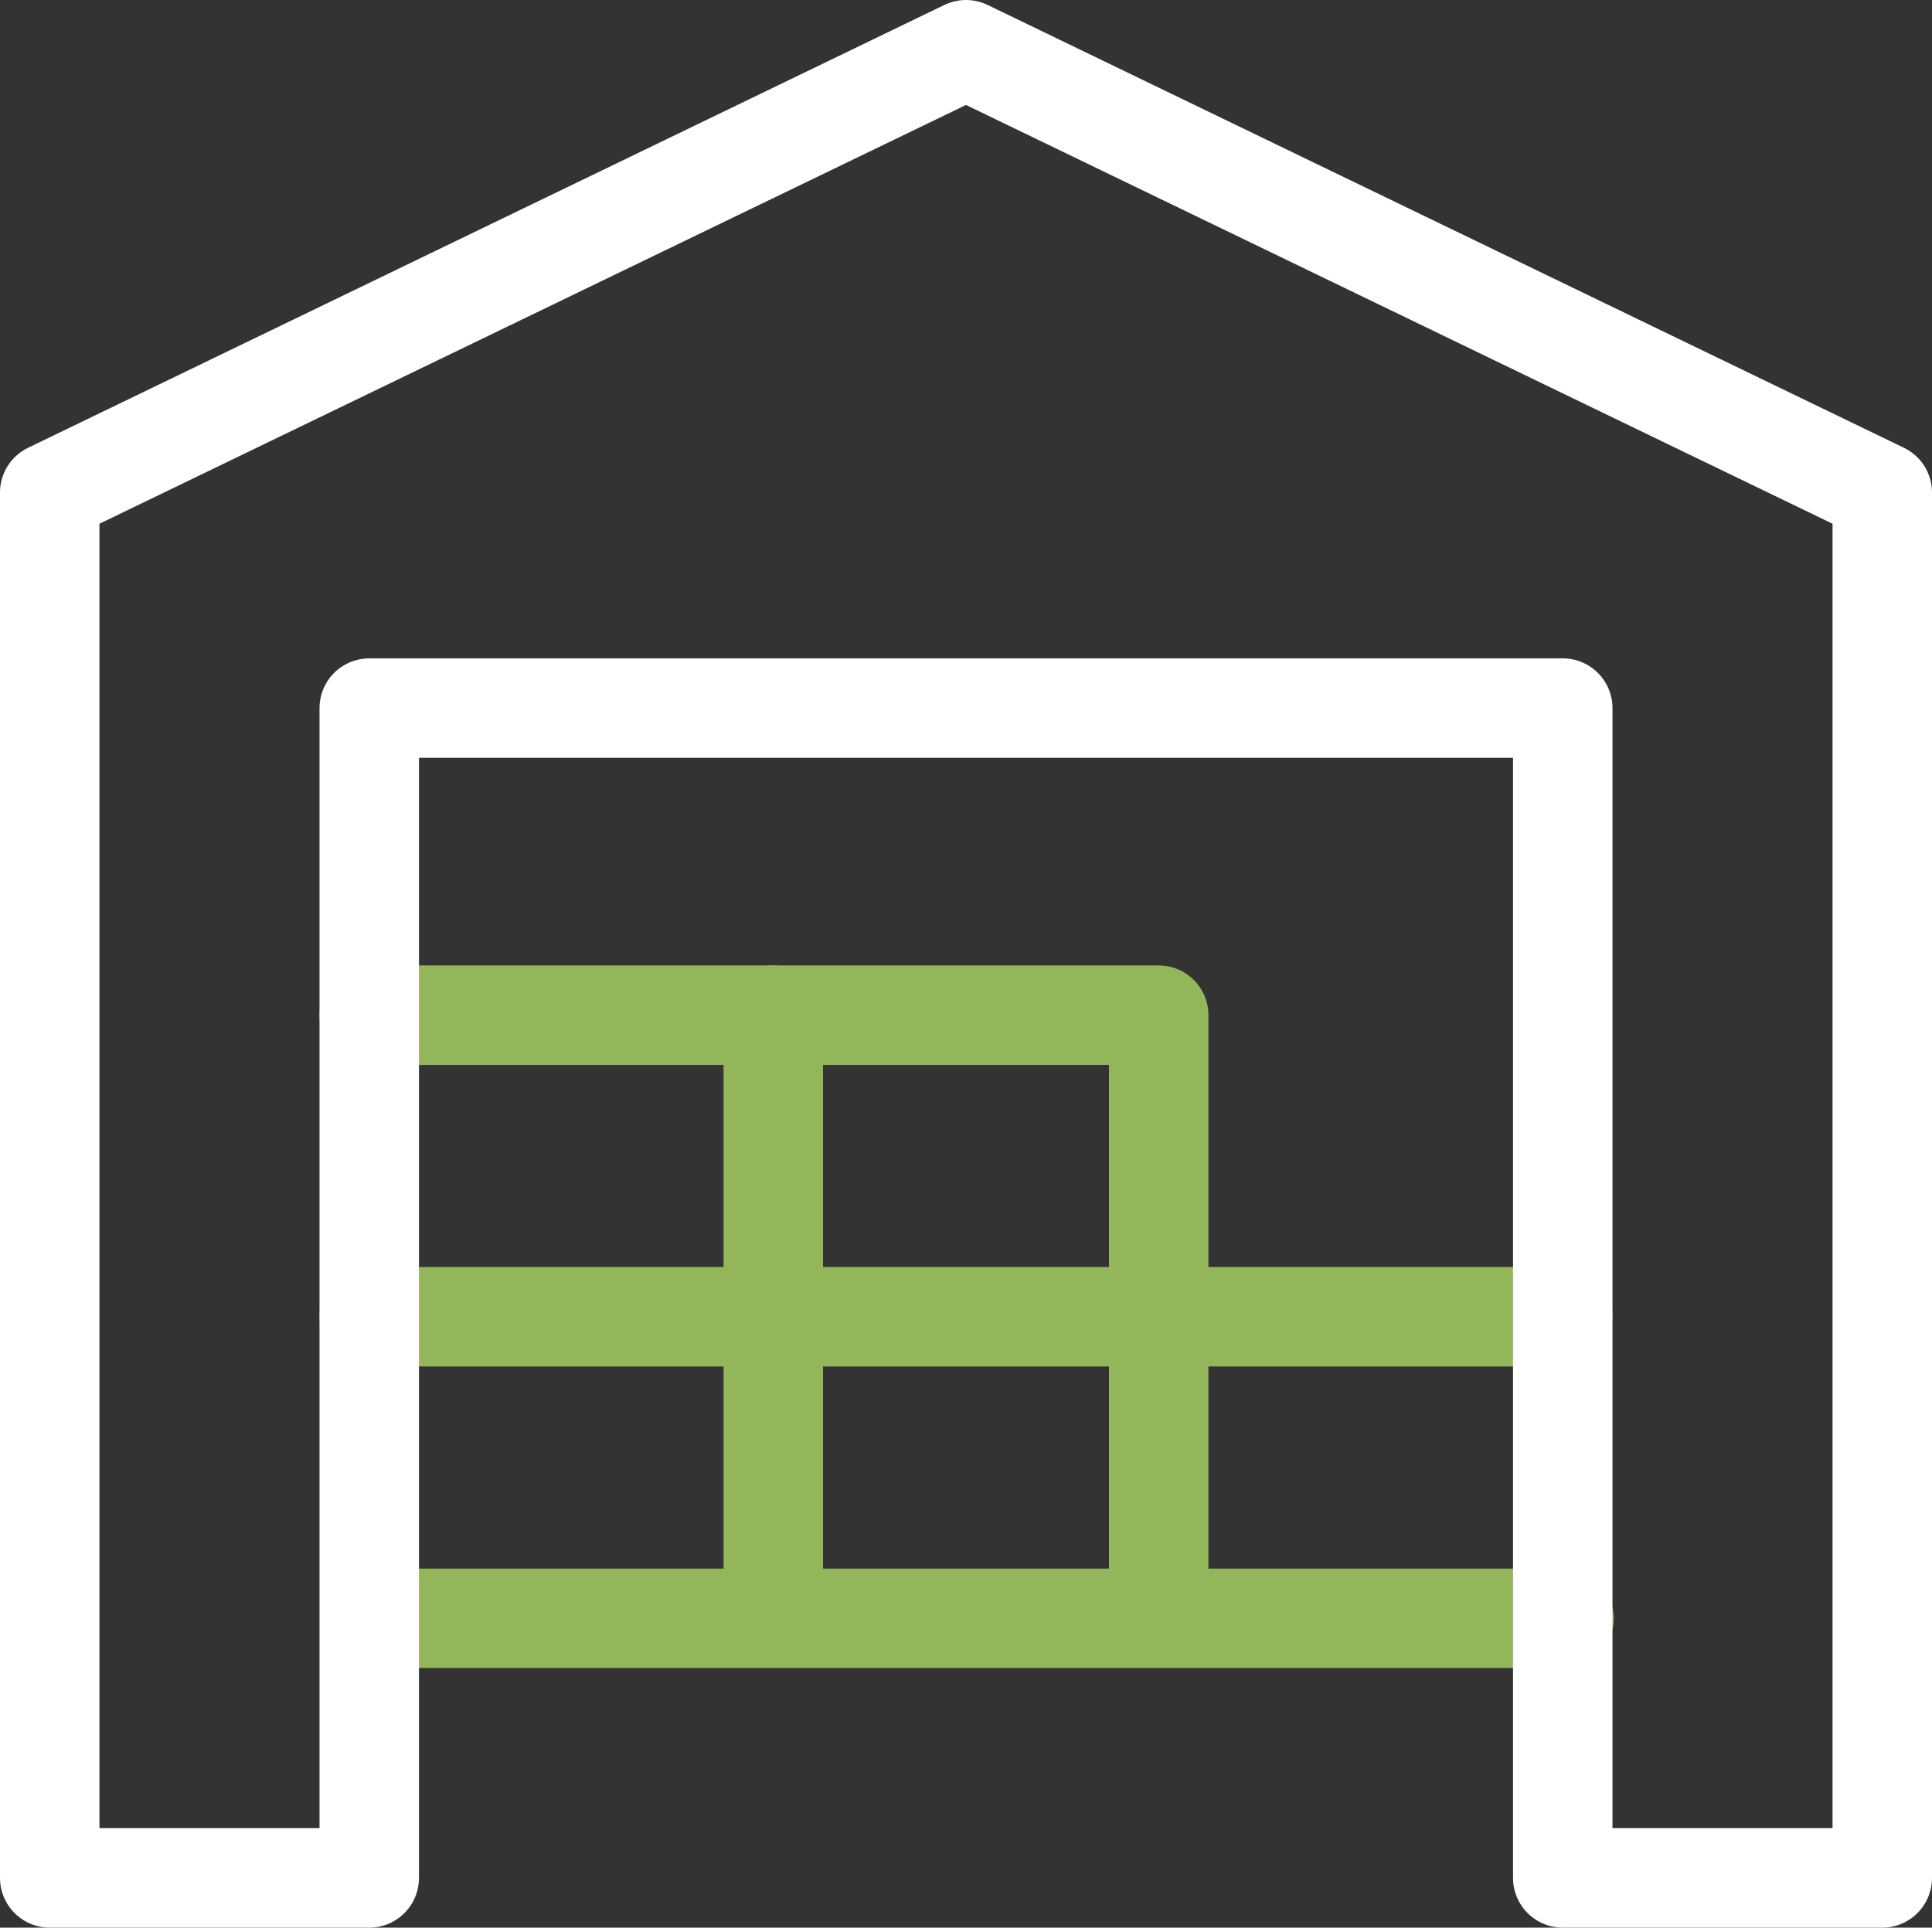
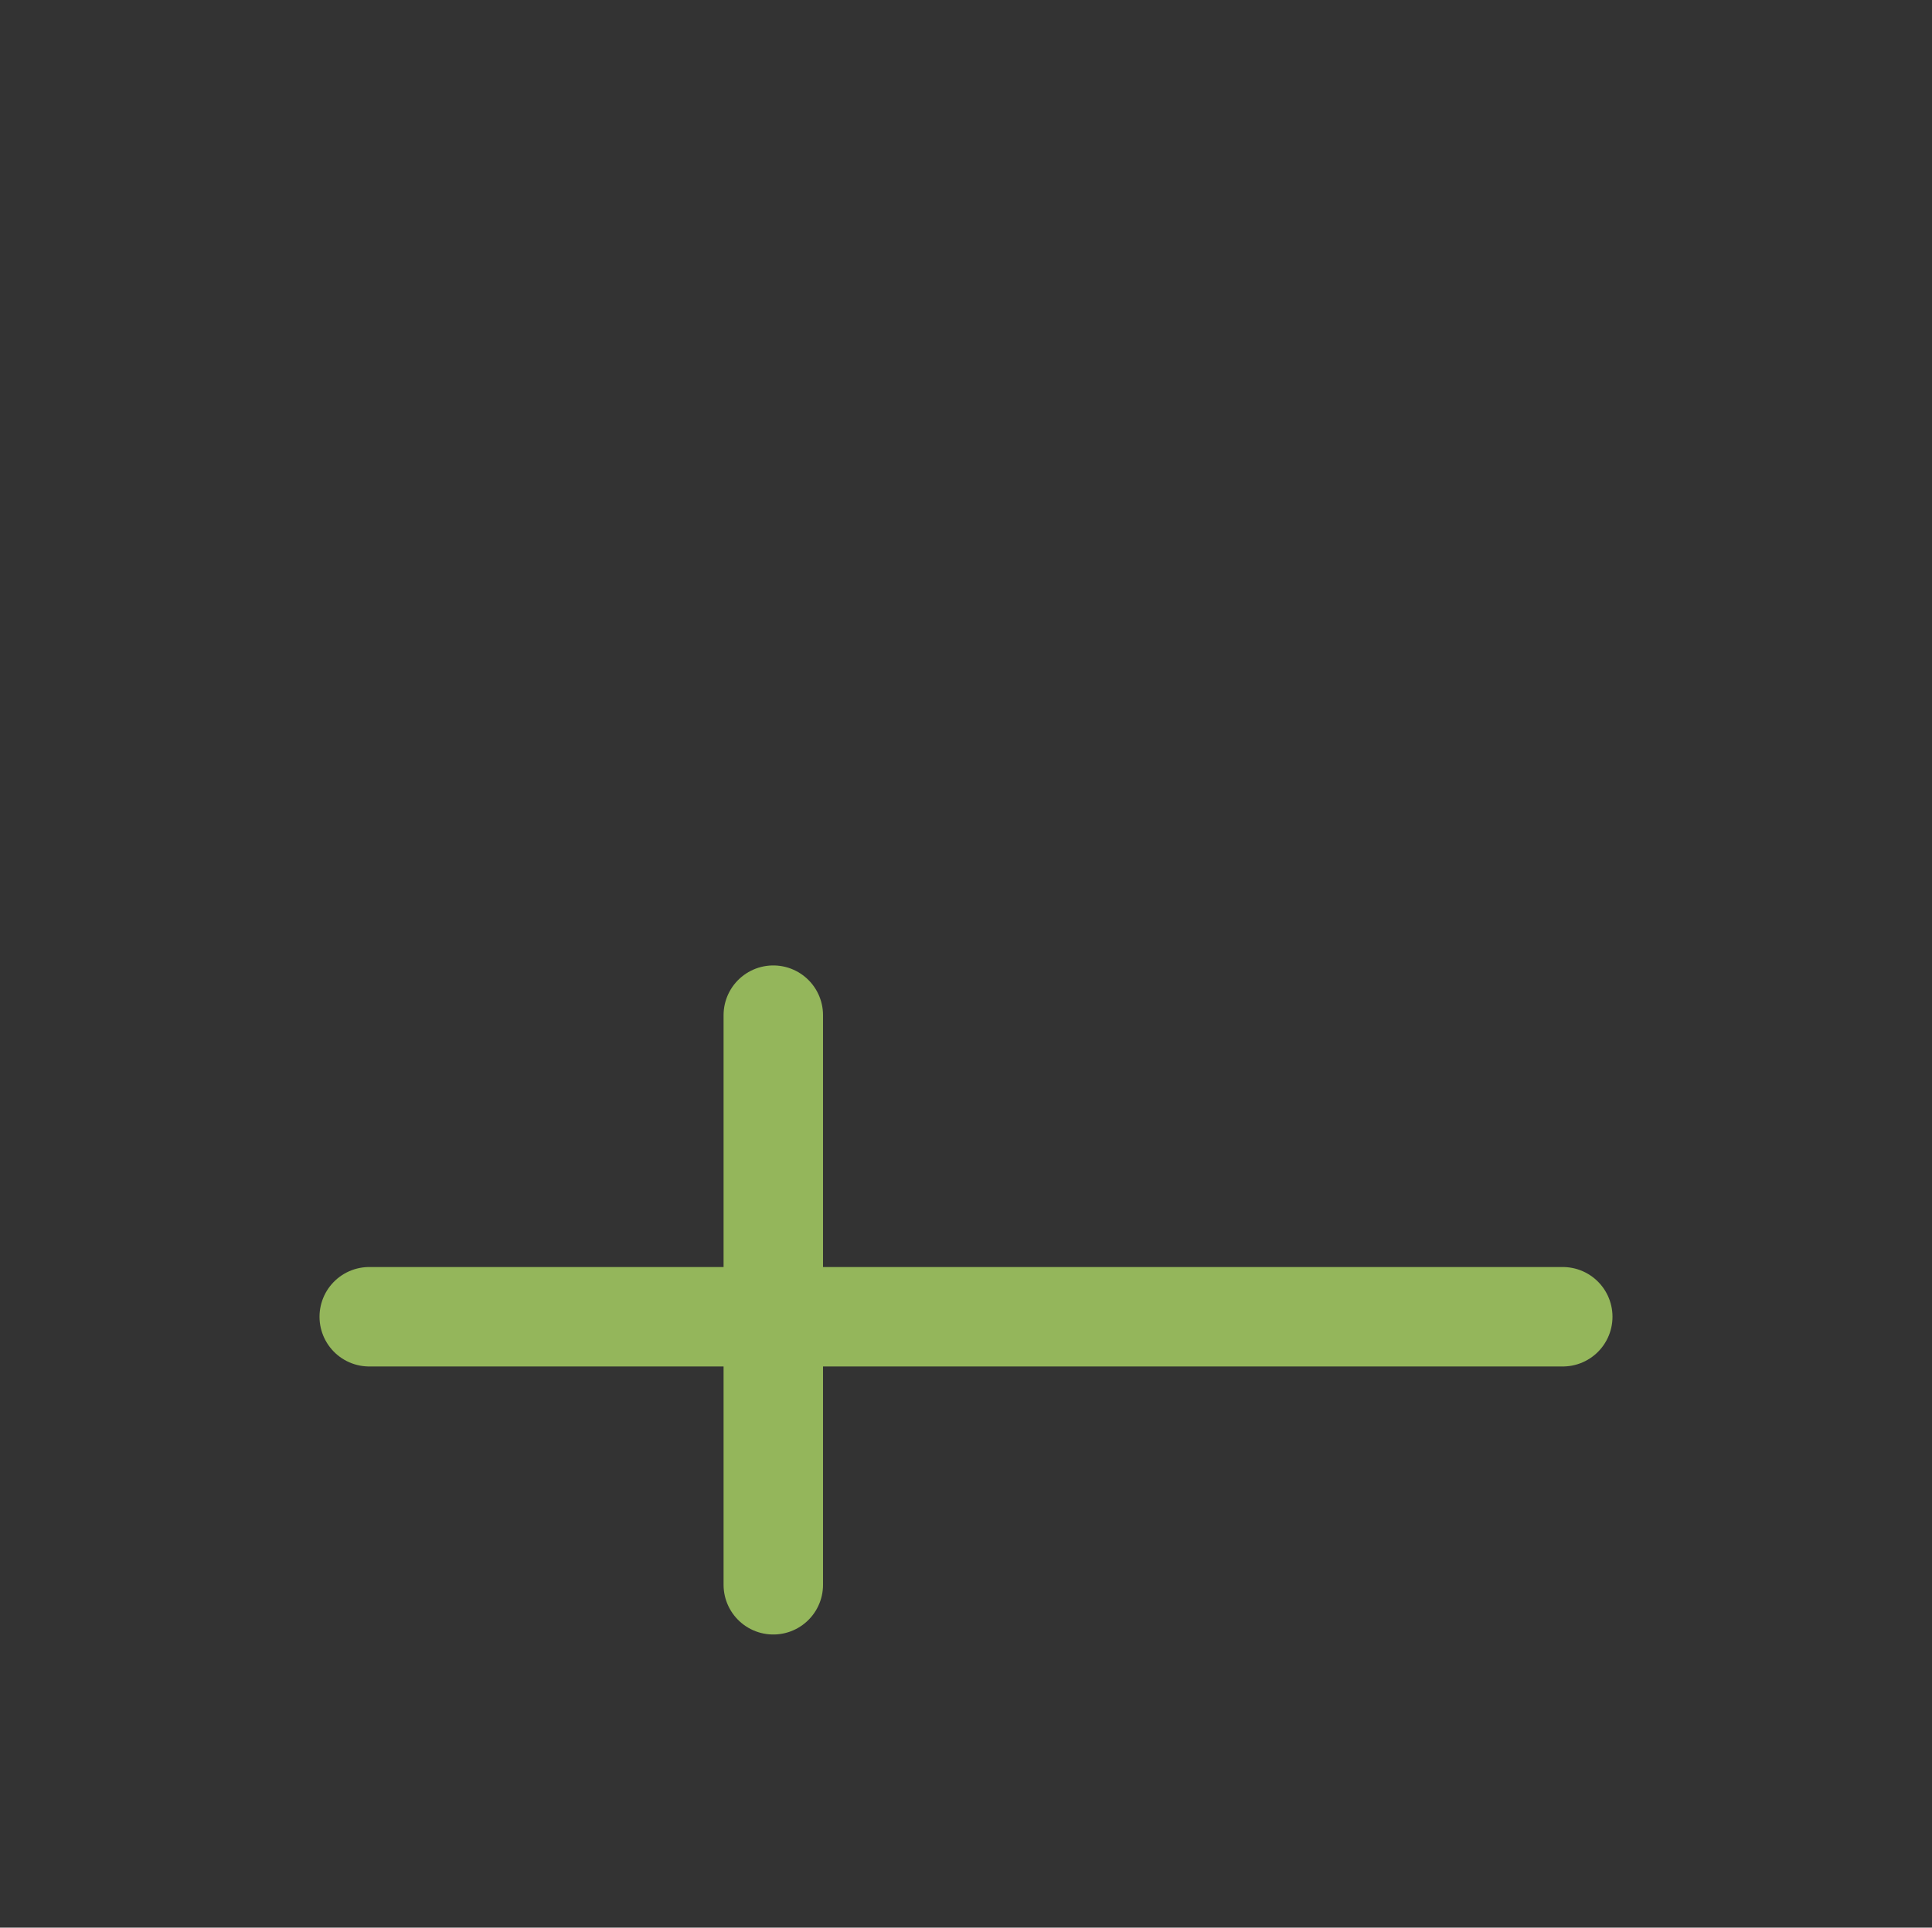
<svg xmlns="http://www.w3.org/2000/svg" id="Layer_1" data-name="Layer 1" viewBox="0 0 77.7 77.53">
  <rect x="0" y="0" width="77.7" height="77.53" fill="#333333" stroke="none" />
  <defs>
    <style>.cls-1,.cls-2{fill:none;stroke-linecap:round;stroke-linejoin:round;stroke-width:4px;}.cls-1{stroke:#94b65b;}.cls-2{stroke:#ffffff;}</style>
  </defs>
  <g id="_12" data-name="12">
-     <line class="cls-1" x1="14.9" y1="65.09" x2="62.9" y2="65.09" />
    <line class="cls-1" x1="14.85" y1="52.96" x2="62.85" y2="52.96" />
    <line class="cls-1" x1="31.1" y1="40.83" x2="31.1" y2="63.74" />
-     <polyline class="cls-1" points="14.85 40.83 46.6 40.83 46.6 63.74" />
-     <polygon class="cls-2" points="38.85 2 2 19.81 2 75.53 14.85 75.53 14.85 28.48 62.85 28.48 62.85 75.53 75.7 75.53 75.7 19.81 38.85 2" />
  </g>
</svg>